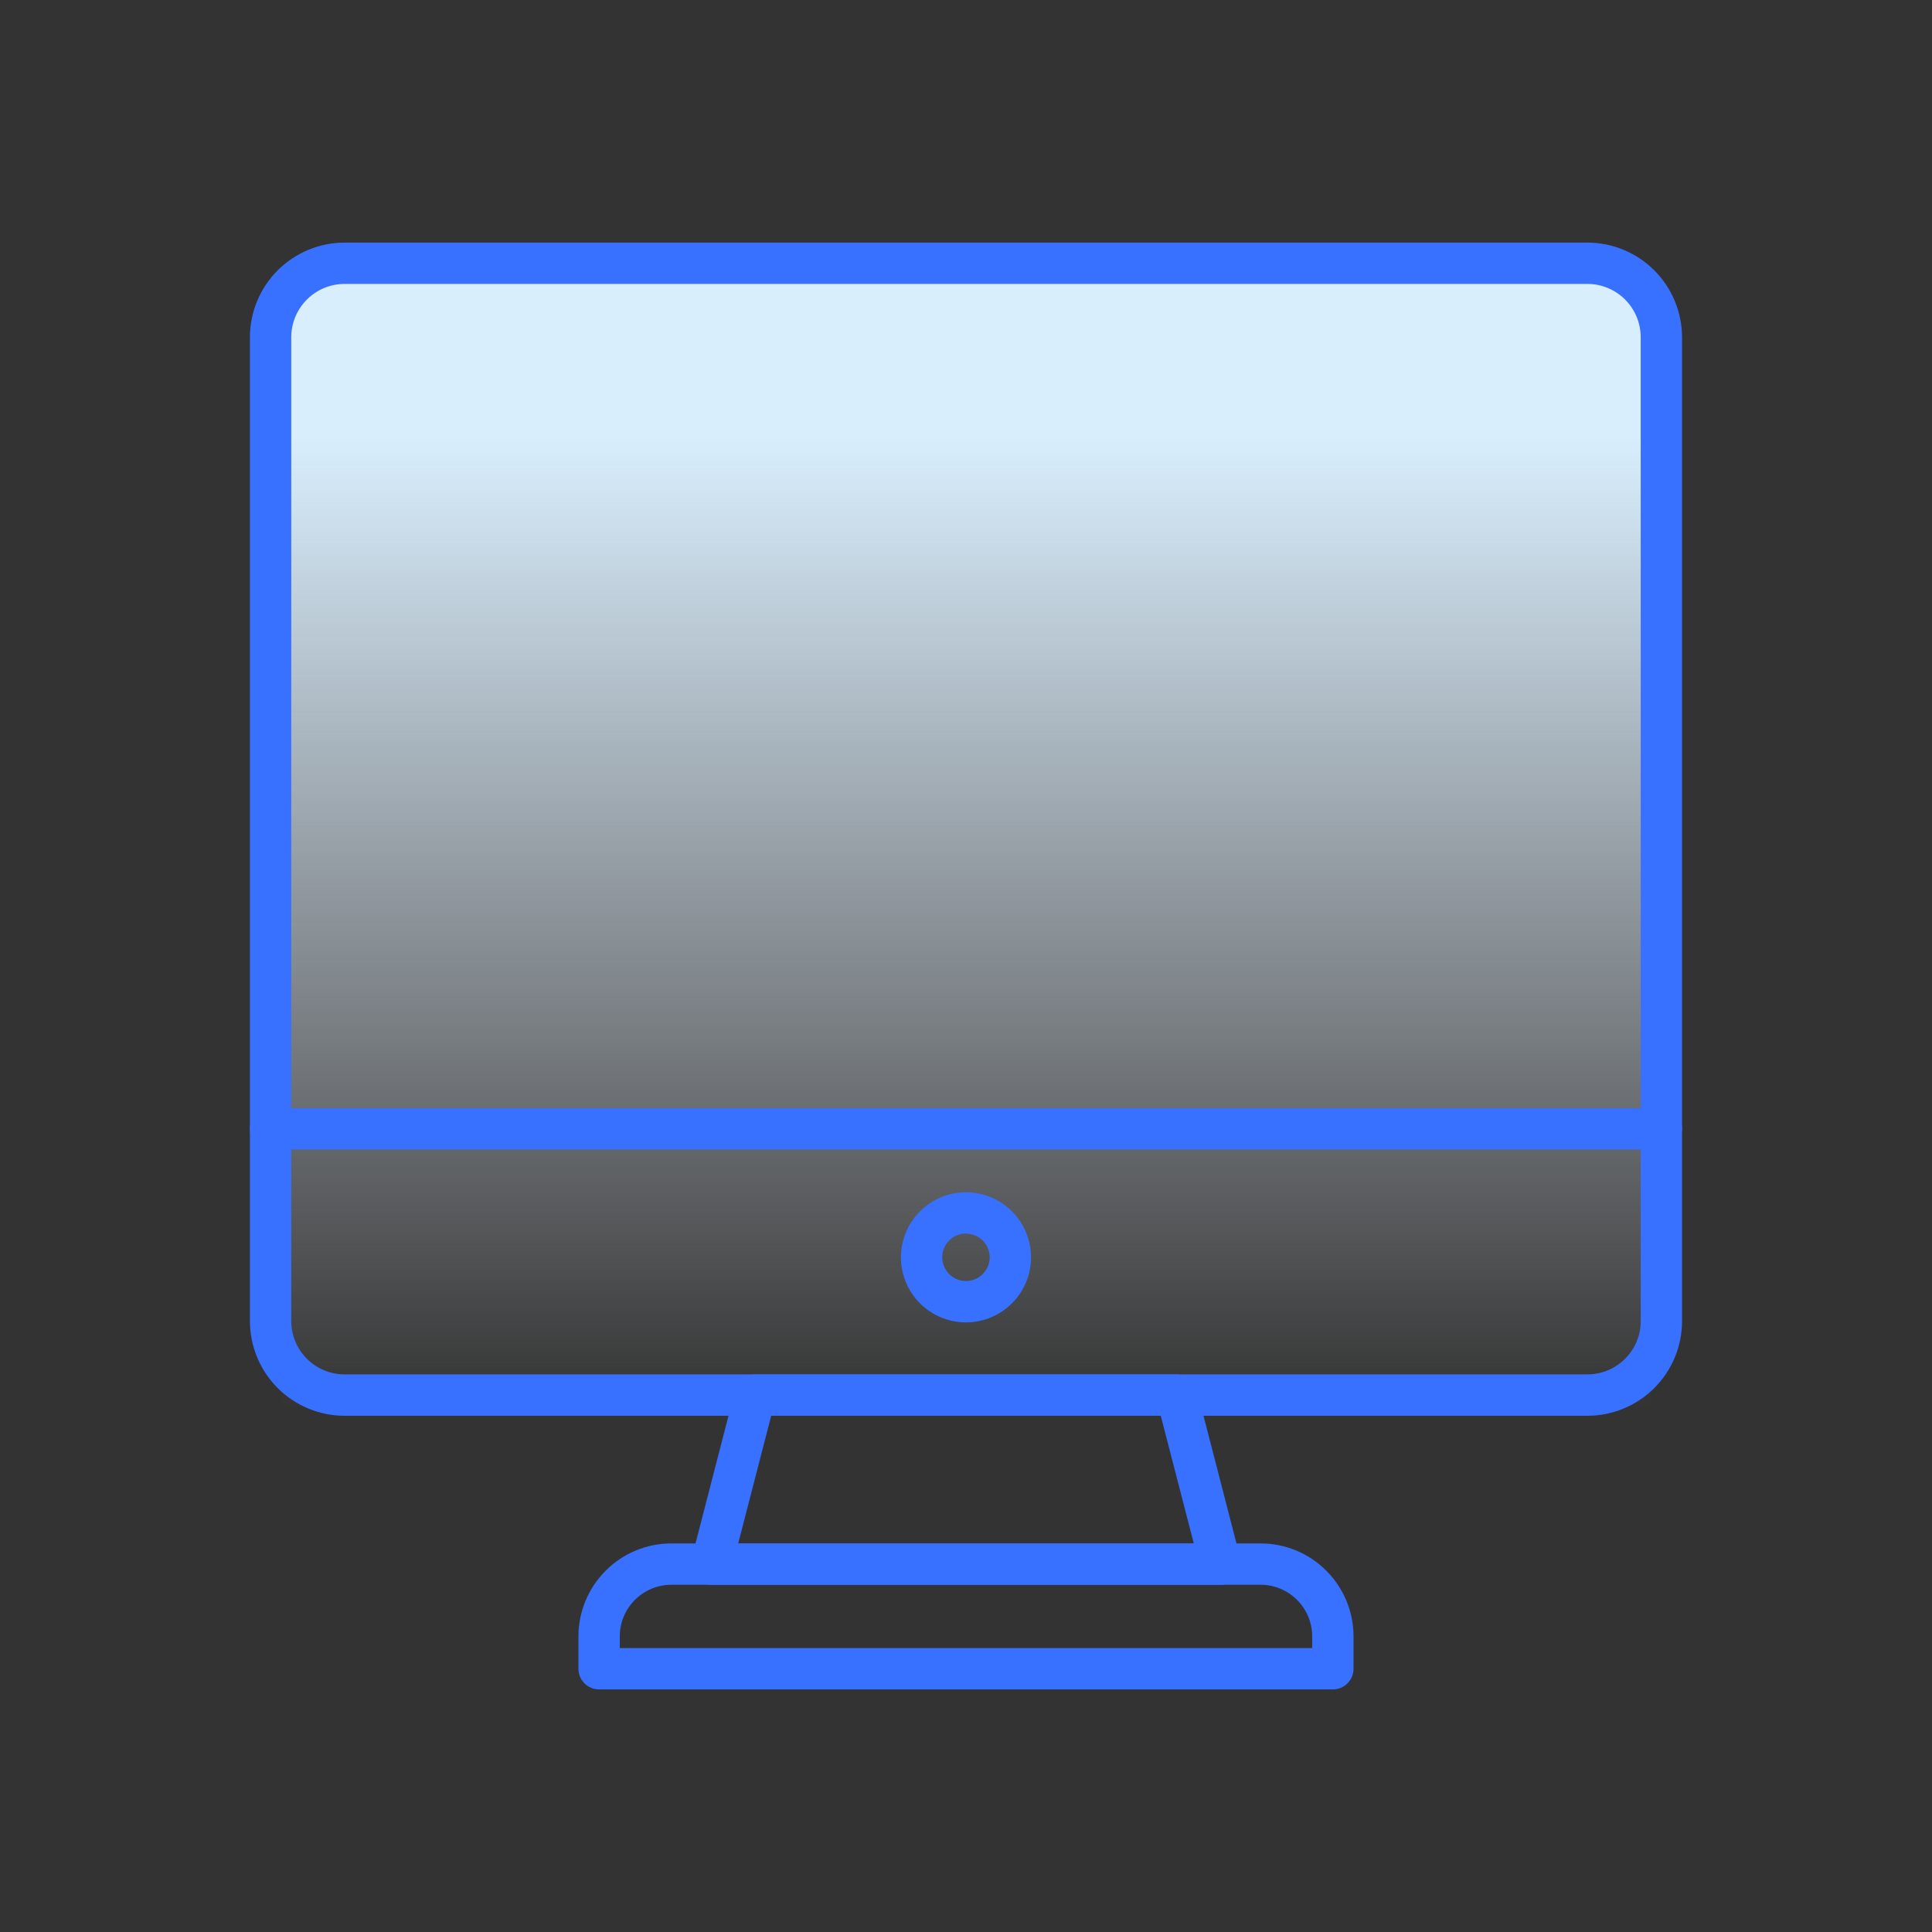
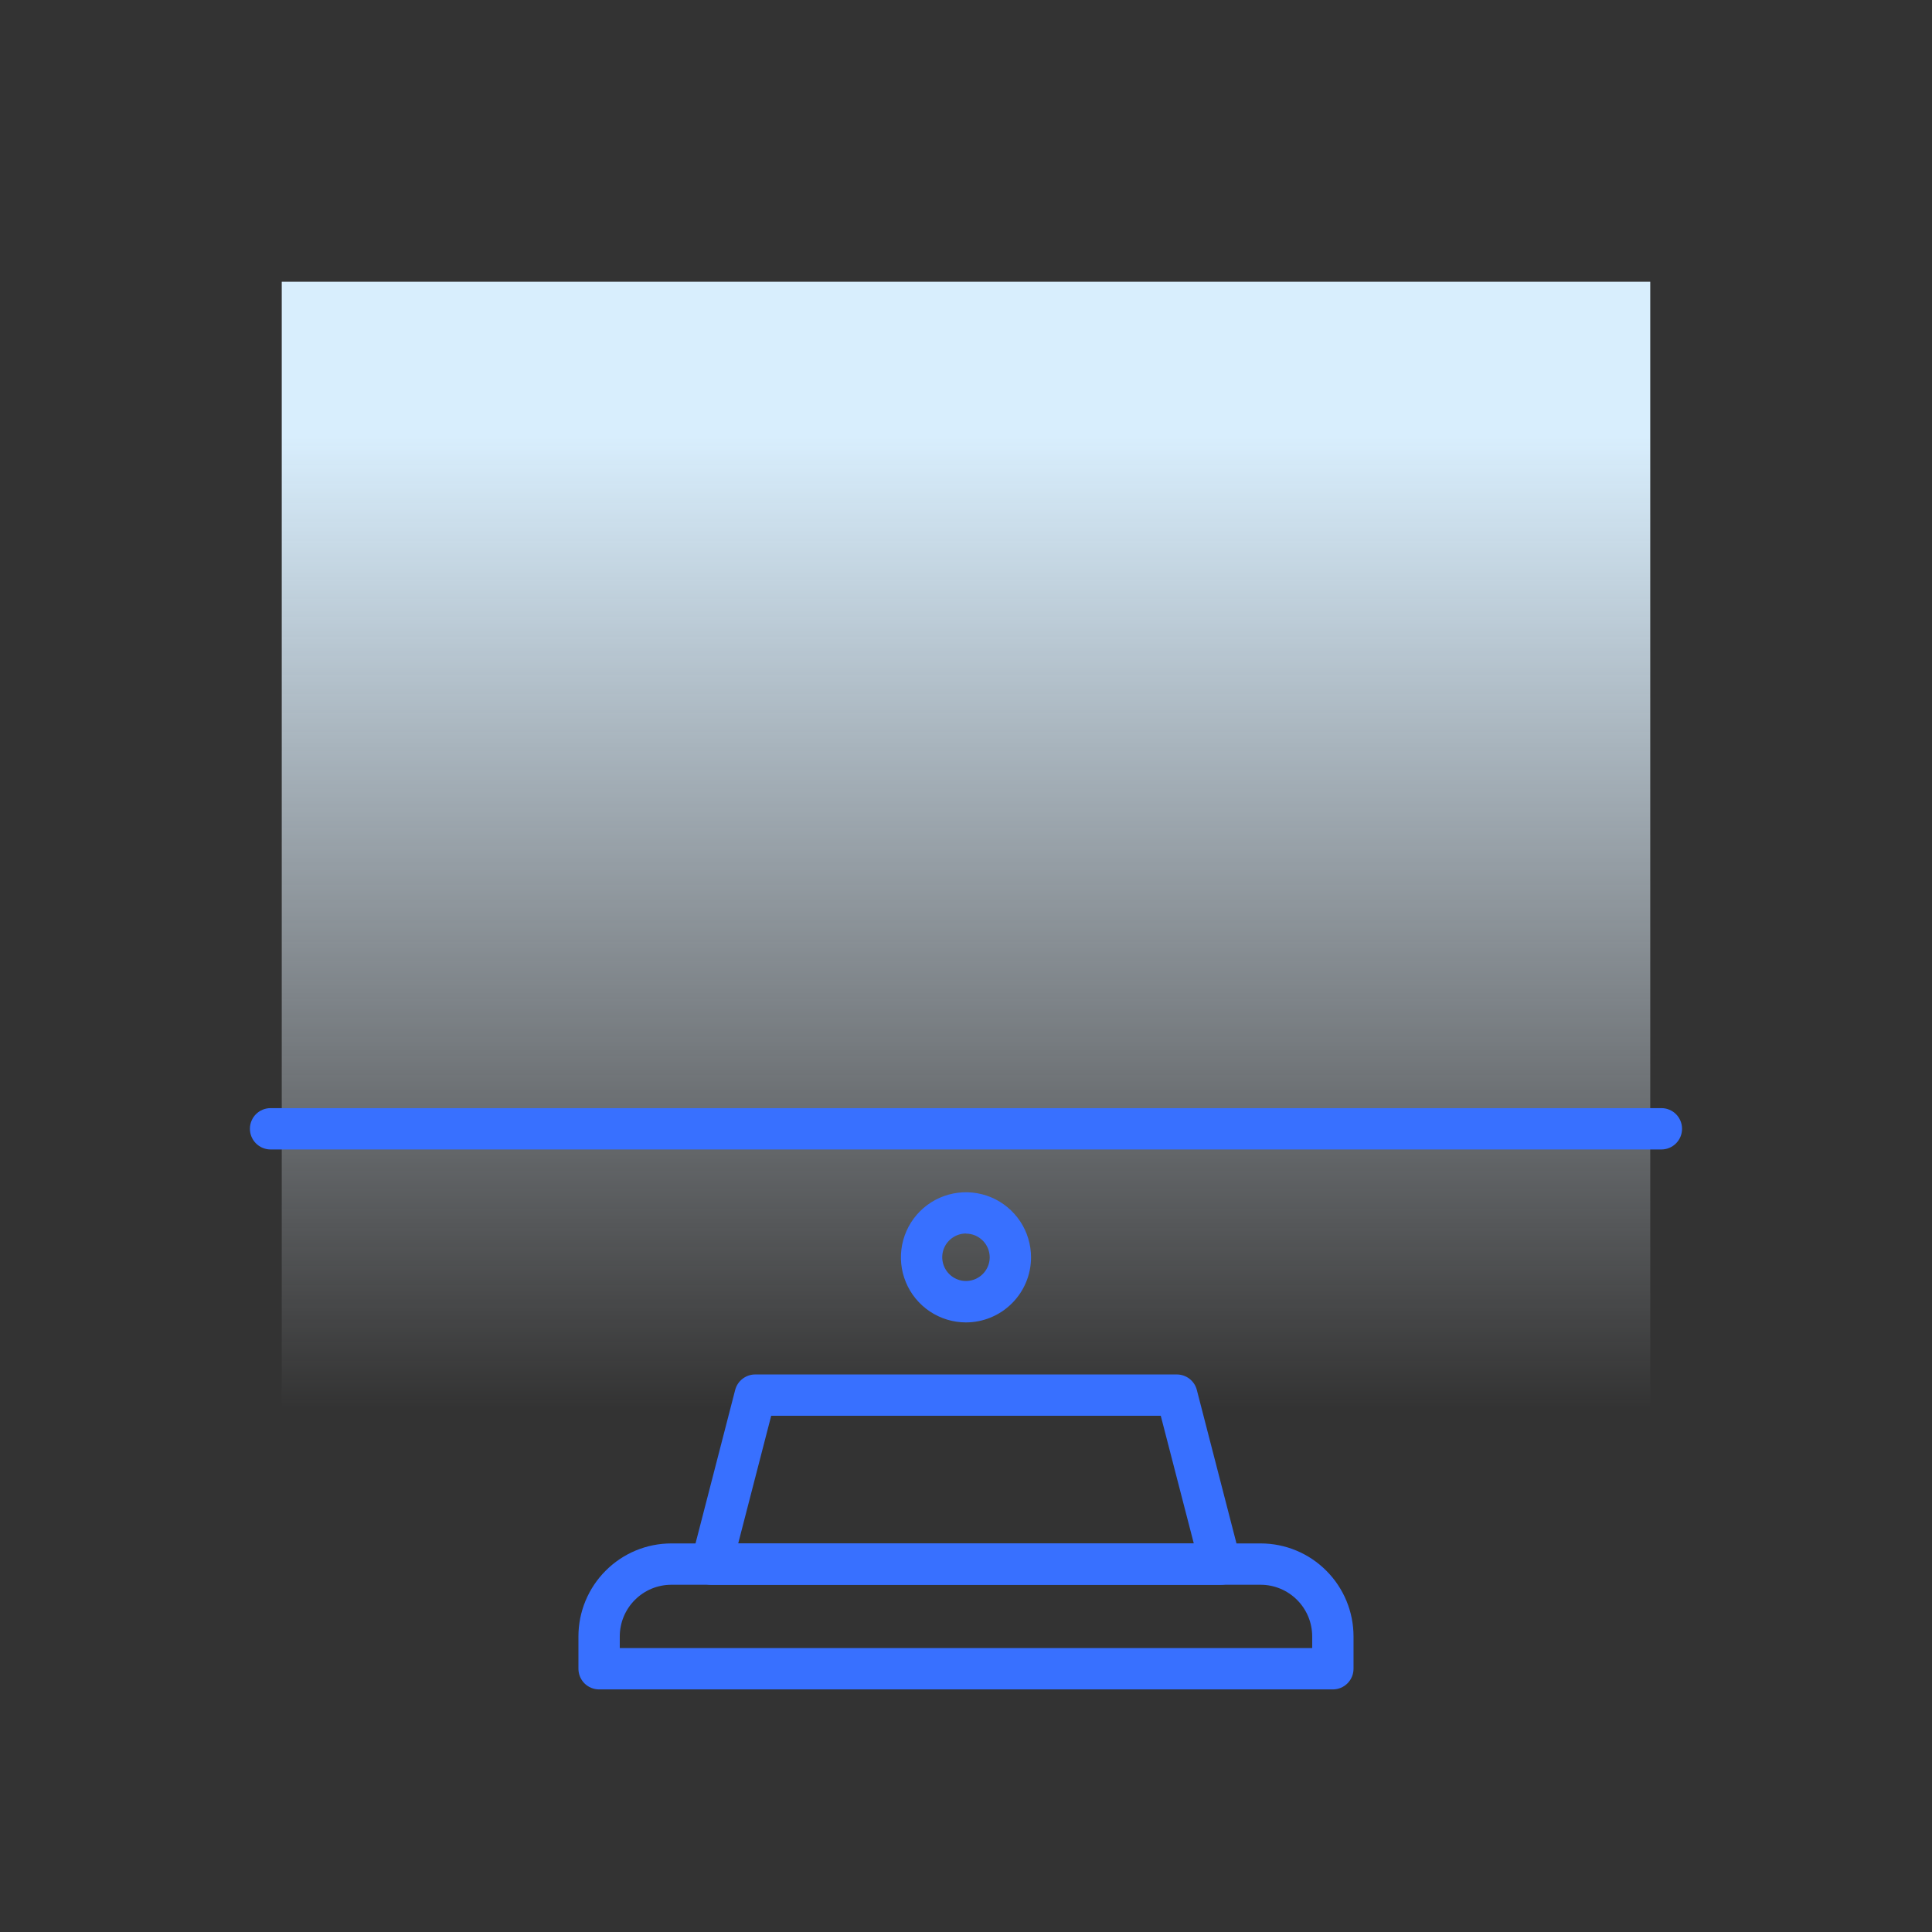
<svg xmlns="http://www.w3.org/2000/svg" width="48" height="48" viewBox="0 0 48 48" fill="none">
  <rect x="0" y="0" width="48" height="48" fill="#333333" stroke="none" />
  <rect x="7" y="7" width="34" height="28" fill="url(#paint0_linear_2865_23866)" />
  <path d="M30.323 39.375H17.677C17.599 39.375 17.522 39.357 17.451 39.323C17.381 39.288 17.32 39.238 17.272 39.176C17.224 39.114 17.19 39.042 17.175 38.965C17.159 38.888 17.161 38.809 17.18 38.733L18.265 34.533C18.294 34.423 18.358 34.325 18.448 34.256C18.538 34.186 18.649 34.148 18.762 34.148H29.238C29.352 34.148 29.463 34.186 29.553 34.256C29.642 34.325 29.707 34.423 29.735 34.533L30.82 38.733C30.84 38.809 30.842 38.888 30.826 38.965C30.81 39.042 30.777 39.114 30.729 39.176C30.681 39.238 30.62 39.288 30.549 39.323C30.479 39.357 30.402 39.375 30.323 39.375ZM18.34 38.348H29.66L28.839 35.175H19.16L18.34 38.348Z" fill="#3870FF" />
  <path d="M33.114 41.973H14.885C14.748 41.973 14.618 41.919 14.521 41.823C14.425 41.726 14.371 41.596 14.371 41.459V40.656C14.371 40.044 14.614 39.457 15.047 39.024C15.479 38.59 16.066 38.346 16.678 38.346H31.321C31.933 38.346 32.52 38.59 32.952 39.024C33.385 39.457 33.628 40.044 33.628 40.656V41.459C33.628 41.596 33.574 41.726 33.477 41.823C33.381 41.919 33.251 41.973 33.114 41.973ZM15.398 40.946H32.601V40.656C32.601 40.316 32.466 39.99 32.226 39.75C31.986 39.509 31.66 39.373 31.321 39.373H16.678C16.338 39.373 16.013 39.509 15.773 39.75C15.533 39.99 15.398 40.316 15.398 40.656V40.946Z" fill="#3870FF" />
-   <path d="M39.438 35.175H8.561C7.937 35.174 7.34 34.926 6.899 34.486C6.458 34.045 6.21 33.447 6.209 32.824V8.378C6.21 7.755 6.458 7.157 6.899 6.716C7.34 6.276 7.937 6.028 8.561 6.027H39.438C40.062 6.028 40.66 6.276 41.1 6.716C41.541 7.157 41.789 7.755 41.79 8.378V32.822C41.79 33.446 41.542 34.044 41.101 34.485C40.66 34.926 40.062 35.174 39.438 35.175ZM8.561 7.054C8.21 7.054 7.873 7.194 7.625 7.442C7.376 7.691 7.237 8.027 7.236 8.378V32.822C7.237 33.173 7.376 33.509 7.625 33.758C7.873 34.006 8.21 34.146 8.561 34.146H39.438C39.79 34.146 40.126 34.006 40.375 33.758C40.623 33.51 40.763 33.173 40.763 32.822V8.378C40.763 8.027 40.623 7.691 40.375 7.442C40.126 7.194 39.79 7.054 39.438 7.054H8.561Z" fill="#3870FF" />
  <path d="M41.277 28.558H6.723C6.586 28.558 6.456 28.504 6.359 28.407C6.263 28.311 6.209 28.181 6.209 28.044C6.209 27.908 6.263 27.778 6.359 27.681C6.456 27.585 6.586 27.531 6.723 27.531H41.277C41.413 27.531 41.544 27.585 41.64 27.681C41.736 27.778 41.79 27.908 41.79 28.044C41.79 28.181 41.736 28.311 41.64 28.407C41.544 28.504 41.413 28.558 41.277 28.558Z" fill="#3870FF" />
  <path d="M24 32.855C23.68 32.855 23.367 32.76 23.101 32.582C22.835 32.404 22.628 32.152 22.506 31.856C22.383 31.561 22.352 31.236 22.414 30.922C22.477 30.608 22.631 30.32 22.857 30.094C23.083 29.868 23.372 29.714 23.685 29.652C23.999 29.59 24.324 29.622 24.62 29.745C24.915 29.868 25.167 30.076 25.345 30.342C25.522 30.608 25.616 30.921 25.616 31.241C25.615 31.669 25.444 32.079 25.141 32.381C24.838 32.684 24.428 32.854 24 32.855ZM24 30.646C23.883 30.646 23.77 30.681 23.673 30.745C23.576 30.81 23.5 30.901 23.455 31.009C23.41 31.116 23.398 31.235 23.421 31.349C23.443 31.463 23.499 31.568 23.581 31.651C23.663 31.734 23.767 31.79 23.881 31.814C23.995 31.837 24.114 31.826 24.222 31.782C24.329 31.738 24.422 31.663 24.487 31.567C24.553 31.471 24.588 31.357 24.589 31.241C24.589 31.163 24.574 31.086 24.545 31.014C24.515 30.943 24.472 30.878 24.417 30.823C24.362 30.768 24.297 30.724 24.226 30.694C24.154 30.664 24.077 30.649 24 30.649V30.646Z" fill="#3870FF" />
  <defs>
    <linearGradient id="paint0_linear_2865_23866" x1="18.591" y1="35" x2="18.591" y2="6.947" gradientUnits="userSpaceOnUse">
      <stop stop-color="#EDF5FE" stop-opacity="0" />
      <stop offset="0.861" stop-color="#D8EEFD" />
    </linearGradient>
  </defs>
</svg>